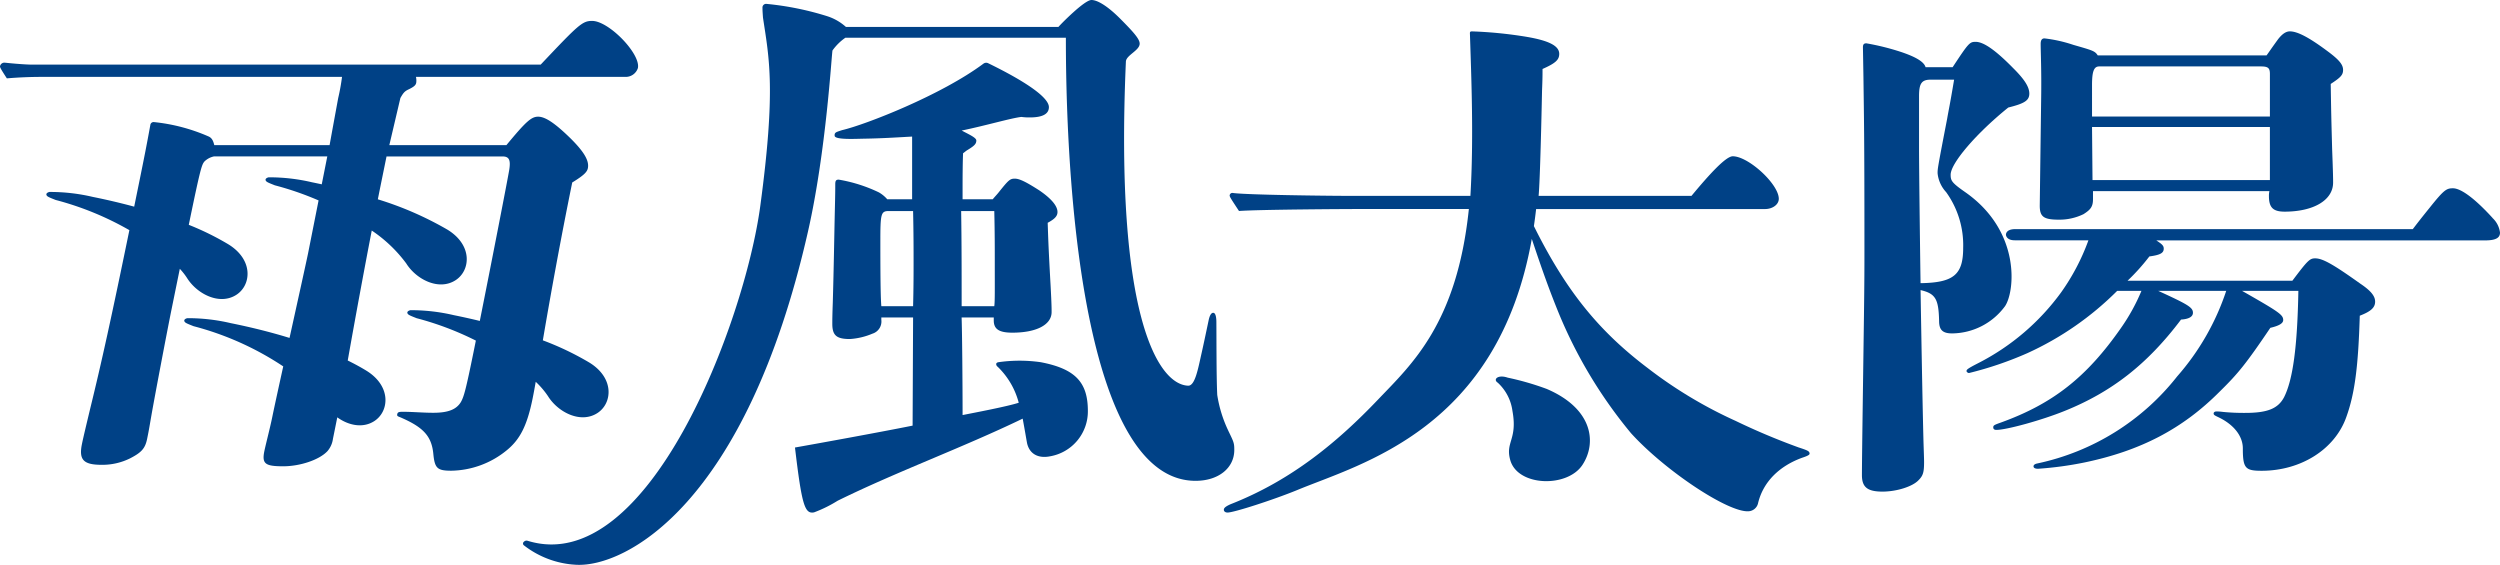
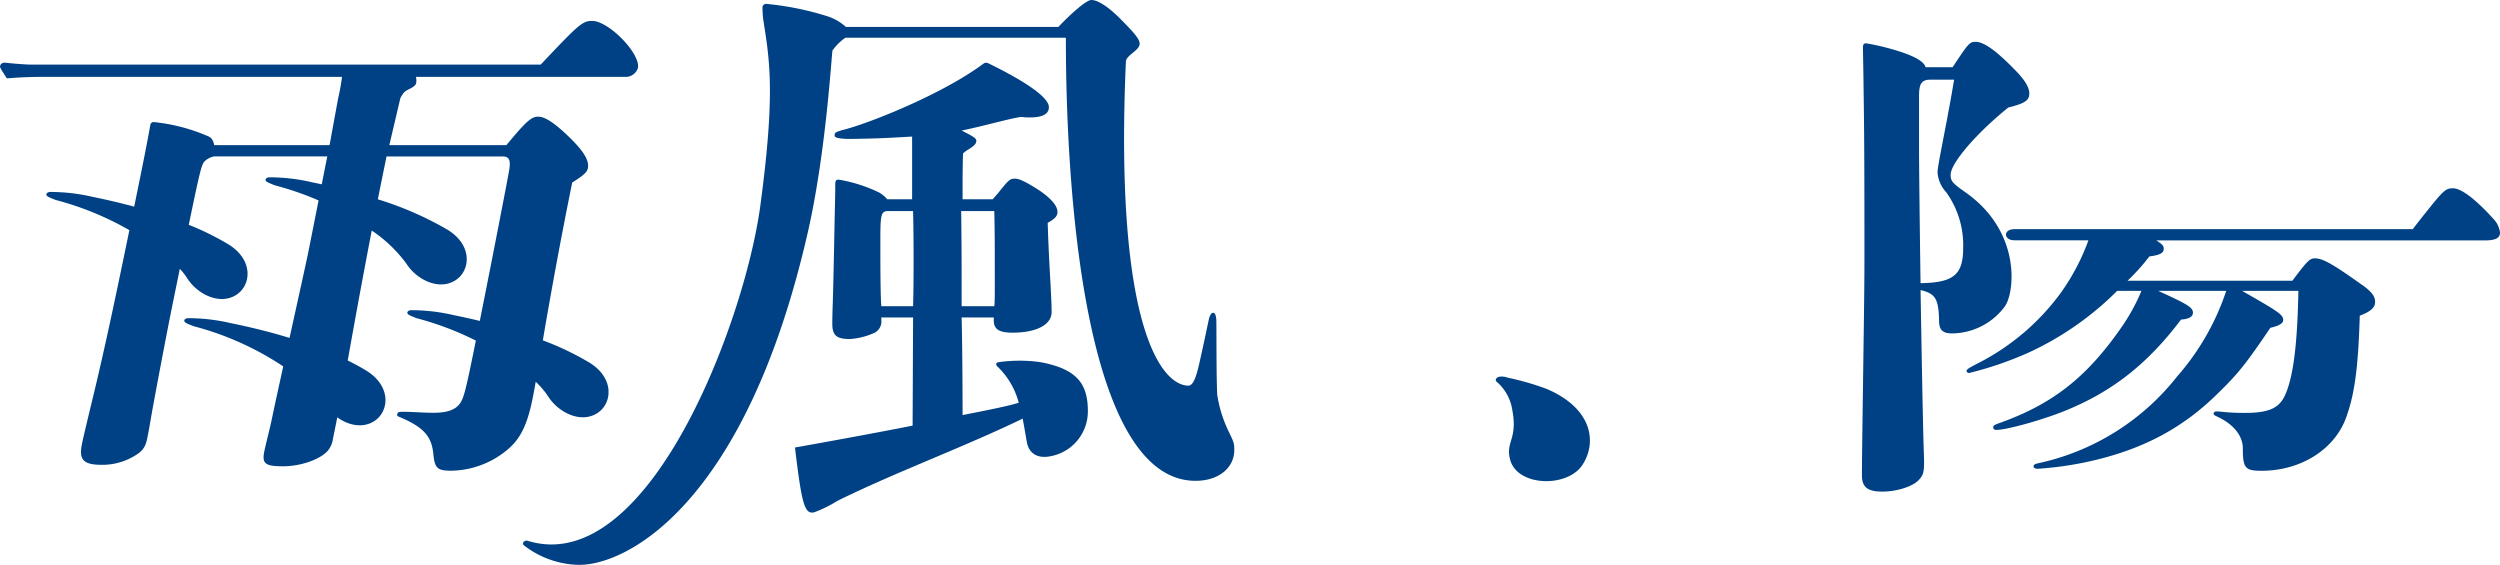
<svg xmlns="http://www.w3.org/2000/svg" id="Page-1" width="381" height="86.084" viewBox="0 0 381 86.084">
  <g id="top02">
    <g id="Group-19" transform="translate(0)">
      <g id="Group-3" transform="translate(0 3.188)">
        <path id="Fill-1" d="M81.648,55a12.764,12.764,0,0,1,1.874,2.2c1.512,2.426,4.95,4.217,7.516,2.567,2.285-1.469,2.656-5.334-1.242-7.713a44.129,44.129,0,0,0-7.067-3.374c1.244-7.317,2.744-15.541,4.479-24.057,1.706-1.048,2.26-1.571,2.382-2.17.229-1.122-.542-2.47-2.652-4.565-2.3-2.245-3.806-3.293-4.926-3.293-1.044,0-1.868.748-4.838,4.34H59.332l1.687-7.184c.466-.823.661-1.048,1.319-1.347.748-.374,1.017-.6,1.093-.973a2.387,2.387,0,0,0-.041-.9H95.3a1.949,1.949,0,0,0,1.916-1.347C97.657,5.014,92.783,0,90.246,0,88.753,0,88.2.524,82.4,6.66H4.9c-.9,0-2.8-.149-4.192-.3a.68.68,0,0,0-.7.524c-.031.15.014.3,1.037,1.871C2.79,8.606,4.6,8.531,6.312,8.531H52.124a31.651,31.651,0,0,1-.581,3.218c-.657,3.592-.718,3.891-1.314,7.184H32.657c-.161-.674-.368-1.123-.92-1.347a27.754,27.754,0,0,0-8.288-2.17.5.5,0,0,0-.539.449c-.6,3.293-.947,5.014-1.6,8.232q-.449,2.2-.859,4.21c-1.962-.533-4.068-1.034-6.32-1.488a28.4,28.4,0,0,0-6.6-.753c-.353.086-.561.279-.421.522.118.2.41.318,1.376.7a45.961,45.961,0,0,1,11.231,4.6c-2.7,13.125-4.181,19.915-6.033,27.455-.516,2.17-.972,4.041-1.2,5.164-.488,2.395.255,3.143,3.016,3.143a9.512,9.512,0,0,0,4.3-.973c1.75-.9,2.319-1.5,2.624-2.993.228-1.122.244-1.2.641-3.517.429-2.47,2.382-12.8,3.1-16.314.458-2.251.869-4.266,1.238-6.077a10.117,10.117,0,0,1,1.1,1.4c1.512,2.426,4.95,4.217,7.516,2.567,2.285-1.469,2.656-5.333-1.242-7.713a42.038,42.038,0,0,0-6.007-2.955c1.806-8.76,1.978-9.179,2.41-9.676a2.964,2.964,0,0,1,1.421-.748H49.879l-.844,4.252q-.742-.161-1.5-.315a28.388,28.388,0,0,0-6.6-.753c-.353.086-.561.279-.421.521.118.2.41.318,1.376.7a46.462,46.462,0,0,1,6.661,2.3l-1.61,8.107c-.3,1.451-1.564,7.177-2.816,12.848-2.677-.823-5.673-1.59-8.978-2.256a28.4,28.4,0,0,0-6.6-.753c-.353.086-.561.279-.421.522.118.2.41.318,1.376.7A45.337,45.337,0,0,1,43.165,52.65c-.763,3.47-1.412,6.444-1.676,7.741-.32,1.571-1,4.191-1.2,5.163-.4,1.946.125,2.32,2.885,2.32,2.537,0,5.5-.973,6.74-2.32a3.6,3.6,0,0,0,.828-1.871c.2-.985.423-2.08.659-3.268,1.681,1.215,3.865,1.714,5.635.576,2.285-1.469,2.656-5.334-1.242-7.713-.821-.5-1.756-1.012-2.8-1.524,1.239-7,2.575-14.176,3.66-19.808a21.332,21.332,0,0,1,5.254,5.007c1.512,2.426,4.95,4.217,7.516,2.567,2.285-1.47,2.656-5.334-1.242-7.713a50.719,50.719,0,0,0-10.6-4.619c.165-.829.317-1.589.455-2.267l.869-4.265H76.6c.97,0,1.236.524,1.022,1.945-.166,1.118-2.757,14.4-4.5,23.122q-1.909-.465-3.98-.885a28.4,28.4,0,0,0-6.6-.753c-.353.086-.561.279-.421.522.118.2.41.318,1.376.7a46.273,46.273,0,0,1,9.024,3.411c-.12.6-.232,1.148-.333,1.647-1.173,5.762-1.477,6.885-1.943,7.708-.676,1.123-1.9,1.646-4.215,1.646-1.567,0-3.1-.15-4.67-.15-.6,0-.761.075-.822.374-.046.225.014.3.431.449,3.5,1.5,4.793,2.844,5.065,5.538.214,2.245.586,2.619,2.75,2.619a13.666,13.666,0,0,0,8.385-3.068c2.051-1.646,3.15-3.741,4-7.932.134-.655.3-1.542.474-2.546" transform="translate(0)" fill="#004186" fill-rule="evenodd" />
      </g>
      <path id="Fill-4" d="M106.374,28.6c.075,3.065.075,5.756.075,7.251,0,4.771.029,6.518-.075,7.251H101.4c0-4.635,0-9.942-.075-14.5ZM94,43.1h-4.84c-.083-1.006-.149-3.025-.149-9.792,0-4.261.075-4.709,1.27-4.709H94c.075,3.214.075,6.279.075,7.7,0,1.645,0,3.962-.075,6.8Zm19.389,8.525a22.638,22.638,0,0,0-6.425.017c-.15.03-.3.135-.3.284a.514.514,0,0,0,.224.4,11.746,11.746,0,0,1,3.212,5.486c-1.718.569-6.838,1.534-8.557,1.879,0-5.083-.074-13.081-.149-14.875h4.9v.449c0,1.345.822,1.869,2.839,1.869,3.66,0,5.977-1.2,5.977-3.14,0-.523,0-1.121-.15-3.962-.373-6.653-.373-7.625-.448-9.643,1.121-.6,1.494-1.047,1.494-1.645,0-.9-.9-2.018-2.764-3.289-2.092-1.345-3.063-1.794-3.735-1.794-.747,0-.971.224-2.465,2.093-.3.374-.6.673-.9,1.046h-4.6V25.457c0-1.2,0-4.023.075-5.668.224-.149.373-.3.6-.449,1.12-.673,1.419-.972,1.419-1.495,0-.449-1.26-.992-2.232-1.515,3.709-.764,7.615-1.924,9.109-2.074a8.613,8.613,0,0,0,1.27.075q2.914,0,2.914-1.57c0-1.392-3.156-3.716-9.255-6.692a.692.692,0,0,0-.717.067C98.279,10.943,86.7,15.452,83.177,16.268c-.909.3-1.18.337-1.131.867.057.628,3.13.458,4.55.434,2.689-.046,4.566-.171,7.256-.321V26.8H90.058a4.94,4.94,0,0,0-1.27-1.046,22.973,22.973,0,0,0-6.126-1.944c-.448,0-.523.224-.523.747,0,.673,0,1.345-.075,4.41-.075,3.439-.149,8.223-.3,13.53-.075,2.093-.075,2.766-.075,3.289,0,1.794.672,2.317,2.689,2.317a10.522,10.522,0,0,0,3.437-.822,1.94,1.94,0,0,0,1.345-2.093v-.374H94L93.926,61.3c-5.3,1.063-14.713,2.768-17.926,3.337,1.046,8.835,1.494,10.166,2.913,9.881A19.755,19.755,0,0,0,82.5,72.748c8.965-4.414,19.068-8.1,28.2-12.512.3,1.585.523,2.96.672,3.752.374,1.644,1.718,2.347,3.512,1.987a6.948,6.948,0,0,0,5.752-6.909c0-4.336-1.868-6.428-7.246-7.443Z" transform="translate(45.155 3.565)" fill="#004186" fill-rule="evenodd" />
      <g id="Group-8" transform="translate(79.707)">
        <path id="Fill-6" d="M107.494,65.656a19.477,19.477,0,0,1-1.694-5.475c-.131-2.78-.111-8.172-.131-11.09,0-.308-.019-1.383-.459-1.417-.338-.026-.575.445-.721,1.135-.529,2.512-.752,3.58-1.071,4.993-.547,2.428-1,5.018-2.054,4.978-4.559-.173-11.192-10.566-9.485-49.4.043-.976,2.1-1.682,2.1-2.728,0-.709-.941-1.762-2.929-3.765C89.08.906,87.538,0,86.63,0,85.58,0,82.051,3.581,81.6,4.1H49.207A7.8,7.8,0,0,0,46.331,2.46,45,45,0,0,0,37.1.592a.553.553,0,0,0-.605.6c0,.3,0,.448.076,1.495.952,6.285,1.98,10.939-.407,28.679S19.077,88.059.727,82.424a.553.553,0,0,0-.593.143.339.339,0,0,0-.015.528,14.122,14.122,0,0,0,8.028,2.979c7.324.358,25.786-8.908,35.3-50.864C46.2,23.067,47.026,8.3,47.164,7.691a8,8,0,0,1,1.968-1.943h33.6c0,26.534,3.491,67.53,19.767,67.53,3.481,0,5.9-1.943,5.9-4.708,0-1.046-.076-1.2-.908-2.914" transform="translate(0)" fill="#004186" fill-rule="evenodd" />
      </g>
-       <path id="Fill-9" d="M204.5,66.372a101.754,101.754,0,0,1-9.533-4.023,67.375,67.375,0,0,1-13.354-8.026c-7.582-5.725-12.522-11.908-17.363-21.647q.189-1.274.34-2.6h34.889c1.122,0,2.095-.669,2.095-1.562,0-2.231-4.623-6.48-7.016-6.48-1.049,0-3.557,2.737-6.289,6.033h-23.3c.223-2.306.448-12.347.523-16.066.075-1.71.075-2.529.075-3.272,2.02-.893,2.544-1.413,2.544-2.306,0-1.19-1.5-2.008-5.014-2.6A64.612,64.612,0,0,0,154.8,3c-.225,0-.306.074-.3.3.22,6.852.593,16.078.075,24.767H135.934c-3.069,0-15.728-.149-17.6-.447a.419.419,0,0,0-.45.372c0,.223.15.446,1.422,2.38,3.067-.223,16.251-.3,18.27-.3H154.34c-1.813,17.452-8.706,23.656-13.829,29.027-6.176,6.474-13.195,12.323-22.5,15.967-.668.3-.945.521-1,.744-.069.3.179.521.552.521.974,0,6.963-1.934,10.6-3.421,9.708-4.036,30.6-9.241,35.769-38.284,1.75,5.27,2.793,8.073,4.017,11.1a70.945,70.945,0,0,0,11.092,18.5c5.1,5.635,14.763,12.1,17.905,11.91a1.575,1.575,0,0,0,1.479-1.281c.794-3.247,3.268-5.631,6.732-6.886,1.117-.367,1.153-.517,1.094-.737-.078-.293-.418-.42-1.754-.858" transform="translate(69.515 1.782)" fill="#004186" fill-rule="evenodd" />
      <path id="Fill-11" d="M150.8,37.9a41.7,41.7,0,0,0-5.988-1.734c-1.5-.518-2.3.273-1.5.78a7.116,7.116,0,0,1,2.222,4.289c.808,4.405-1.132,4.717-.324,7.524,1.154,4.007,8.69,4.211,10.993.7,2.2-3.344,1.616-8.538-5.409-11.56" transform="translate(84.962 21.389)" fill="#004186" fill-rule="evenodd" />
      <path id="Fill-13" d="M268.168,22.519C265.6,19.7,263.411,18,262.128,18c-.982,0-1.36.222-3.549,2.963-1.435,1.778-1.887,2.37-2.568,3.26H195.429c-1.5,0-1.422.871-1.422.871s.032.833,1.341.833h11.229a33.089,33.089,0,0,1-4.154,7.927A35.651,35.651,0,0,1,189.736,44.67c-1.585.815-1.736.963-1.736,1.185,0,.148.226.3.378.3a53.572,53.572,0,0,0,8.91-3.037,46.6,46.6,0,0,0,13.668-9.483h3.7a29.475,29.475,0,0,1-3.1,5.63c-5.211,7.483-10.346,11.557-18.35,14.446-1.057.37-1.132.444-1.132.741,0,.222.151.37.453.37,1.586,0,6.947-1.482,10.421-2.889,7.174-2.889,12.61-7.112,17.744-13.927,1.208-.074,1.813-.445,1.813-1.037,0-.815-.756-1.26-5.286-3.334h10.357A37.728,37.728,0,0,1,220.1,46.67,36.82,36.82,0,0,1,198.81,59.931c-.378.074-.6.222-.6.444s.226.371.679.371a53.2,53.2,0,0,0,7.1-.963C214.515,58,220.935,54.671,226.6,48.966c2.795-2.741,4-4.223,7.7-9.7,1.283-.3,1.962-.667,1.962-1.185,0-.815-.679-1.259-6.267-4.445h8.577c-.151,8.519-.831,13.557-2.189,16.224-.907,1.7-2.493,2.371-5.89,2.371a32.582,32.582,0,0,1-3.4-.148,7.945,7.945,0,0,0-.982-.074c-.3,0-.453.148-.453.3,0,.222.151.3.6.519,2.417,1.111,3.851,2.889,3.851,4.815,0,3.037.378,3.408,2.869,3.408,5.965,0,11.177-3.26,12.913-8.223,1.283-3.556,1.813-7.7,2.039-15.409,1.736-.667,2.34-1.26,2.34-2.148,0-.815-.6-1.63-2.265-2.741-4.153-2.964-5.739-3.852-6.871-3.852-.831,0-1.133.3-3.474,3.408H212.542a31.7,31.7,0,0,0,3.322-3.7c1.661-.222,2.19-.519,2.19-1.185,0-.444-.228-.667-1.133-1.259h50.115c1.586,0,2.265-.37,2.265-1.185a3.642,3.642,0,0,0-1.133-2.223" transform="translate(111.699 10.695)" fill="#004186" fill-rule="evenodd" />
      <path id="Fill-15" d="M186.935,40.776c-.153-10.767-.23-18.2-.23-20.473V12.265c0-1.9.383-2.5,1.757-2.5h3.588c-.687,4.095-.764,4.246-1.068,5.99-1.451,7.507-1.451,7.583-1.451,8.265a4.942,4.942,0,0,0,1.3,2.881,13.829,13.829,0,0,1,2.6,8.493c0,4.095-1.452,5.308-6.491,5.384m12.83,3.564c1.554-2.178,2.527-11.47-6.034-17.44-2.05-1.429-2.214-1.744-2.214-2.654,0-1.744,3.894-6.294,8.782-10.237,2.444-.607,3.207-1.062,3.207-2.123,0-.986-.687-2.123-2.444-3.867C198.389,5.289,196.557,4,195.335,4c-.917,0-1.068.152-3.512,3.867H187.7c-.23-.834-1.527-1.592-3.818-2.351a37.269,37.269,0,0,0-5.194-1.289c-.381,0-.534.151-.534.606l.077,4.55c.077,6.142.151,8.189.151,26.388,0,2.275,0,4.625-.075,10.161-.077,6.142-.306,21.08-.306,24.113,0,1.82.84,2.5,3.131,2.5,2.138,0,4.582-.758,5.5-1.744.687-.682.84-1.213.84-2.73,0-.3,0-.455-.077-2.729-.077-2.654-.23-9.706-.458-23.507,2.291.531,2.748,1.365,2.825,4.7,0,1.365.536,1.9,1.986,1.9a10.117,10.117,0,0,0,8.019-4.095" transform="translate(105.757 2.377)" fill="#004186" fill-rule="evenodd" />
-       <path id="Fill-17" d="M230.074,17.576v8.089H203.041l-.073-8.089Zm-27.107-6.41c0-2.061.29-2.824,1.087-2.824H228.7c1.086,0,1.376.229,1.376,1.145v6.487H202.968ZM195,29.558c0,1.679.579,2.137,2.9,2.137a8.369,8.369,0,0,0,3.767-.839c1.086-.687,1.447-1.145,1.447-2.29V27.345H230a3.286,3.286,0,0,0-.073.763c0,1.755.652,2.366,2.391,2.366,4.419,0,7.389-1.755,7.389-4.426,0-.534,0-1.3-.145-5.037-.145-5.342-.145-5.571-.217-10,1.521-.992,1.883-1.374,1.883-2.137,0-.84-.652-1.6-2.535-2.976-2.681-1.984-4.419-2.9-5.578-2.9-.58,0-1.159.381-1.811,1.221-1.159,1.6-1.449,2.061-1.739,2.442H203.838c-.435-.687-.8-.763-3.7-1.6a21.463,21.463,0,0,0-4.419-.992c-.362,0-.579.229-.579.839,0,1.3.145,4.2.072,8.547Z" transform="translate(115.858 1.782)" fill="#004186" fill-rule="evenodd" />
    </g>
  </g>
</svg>